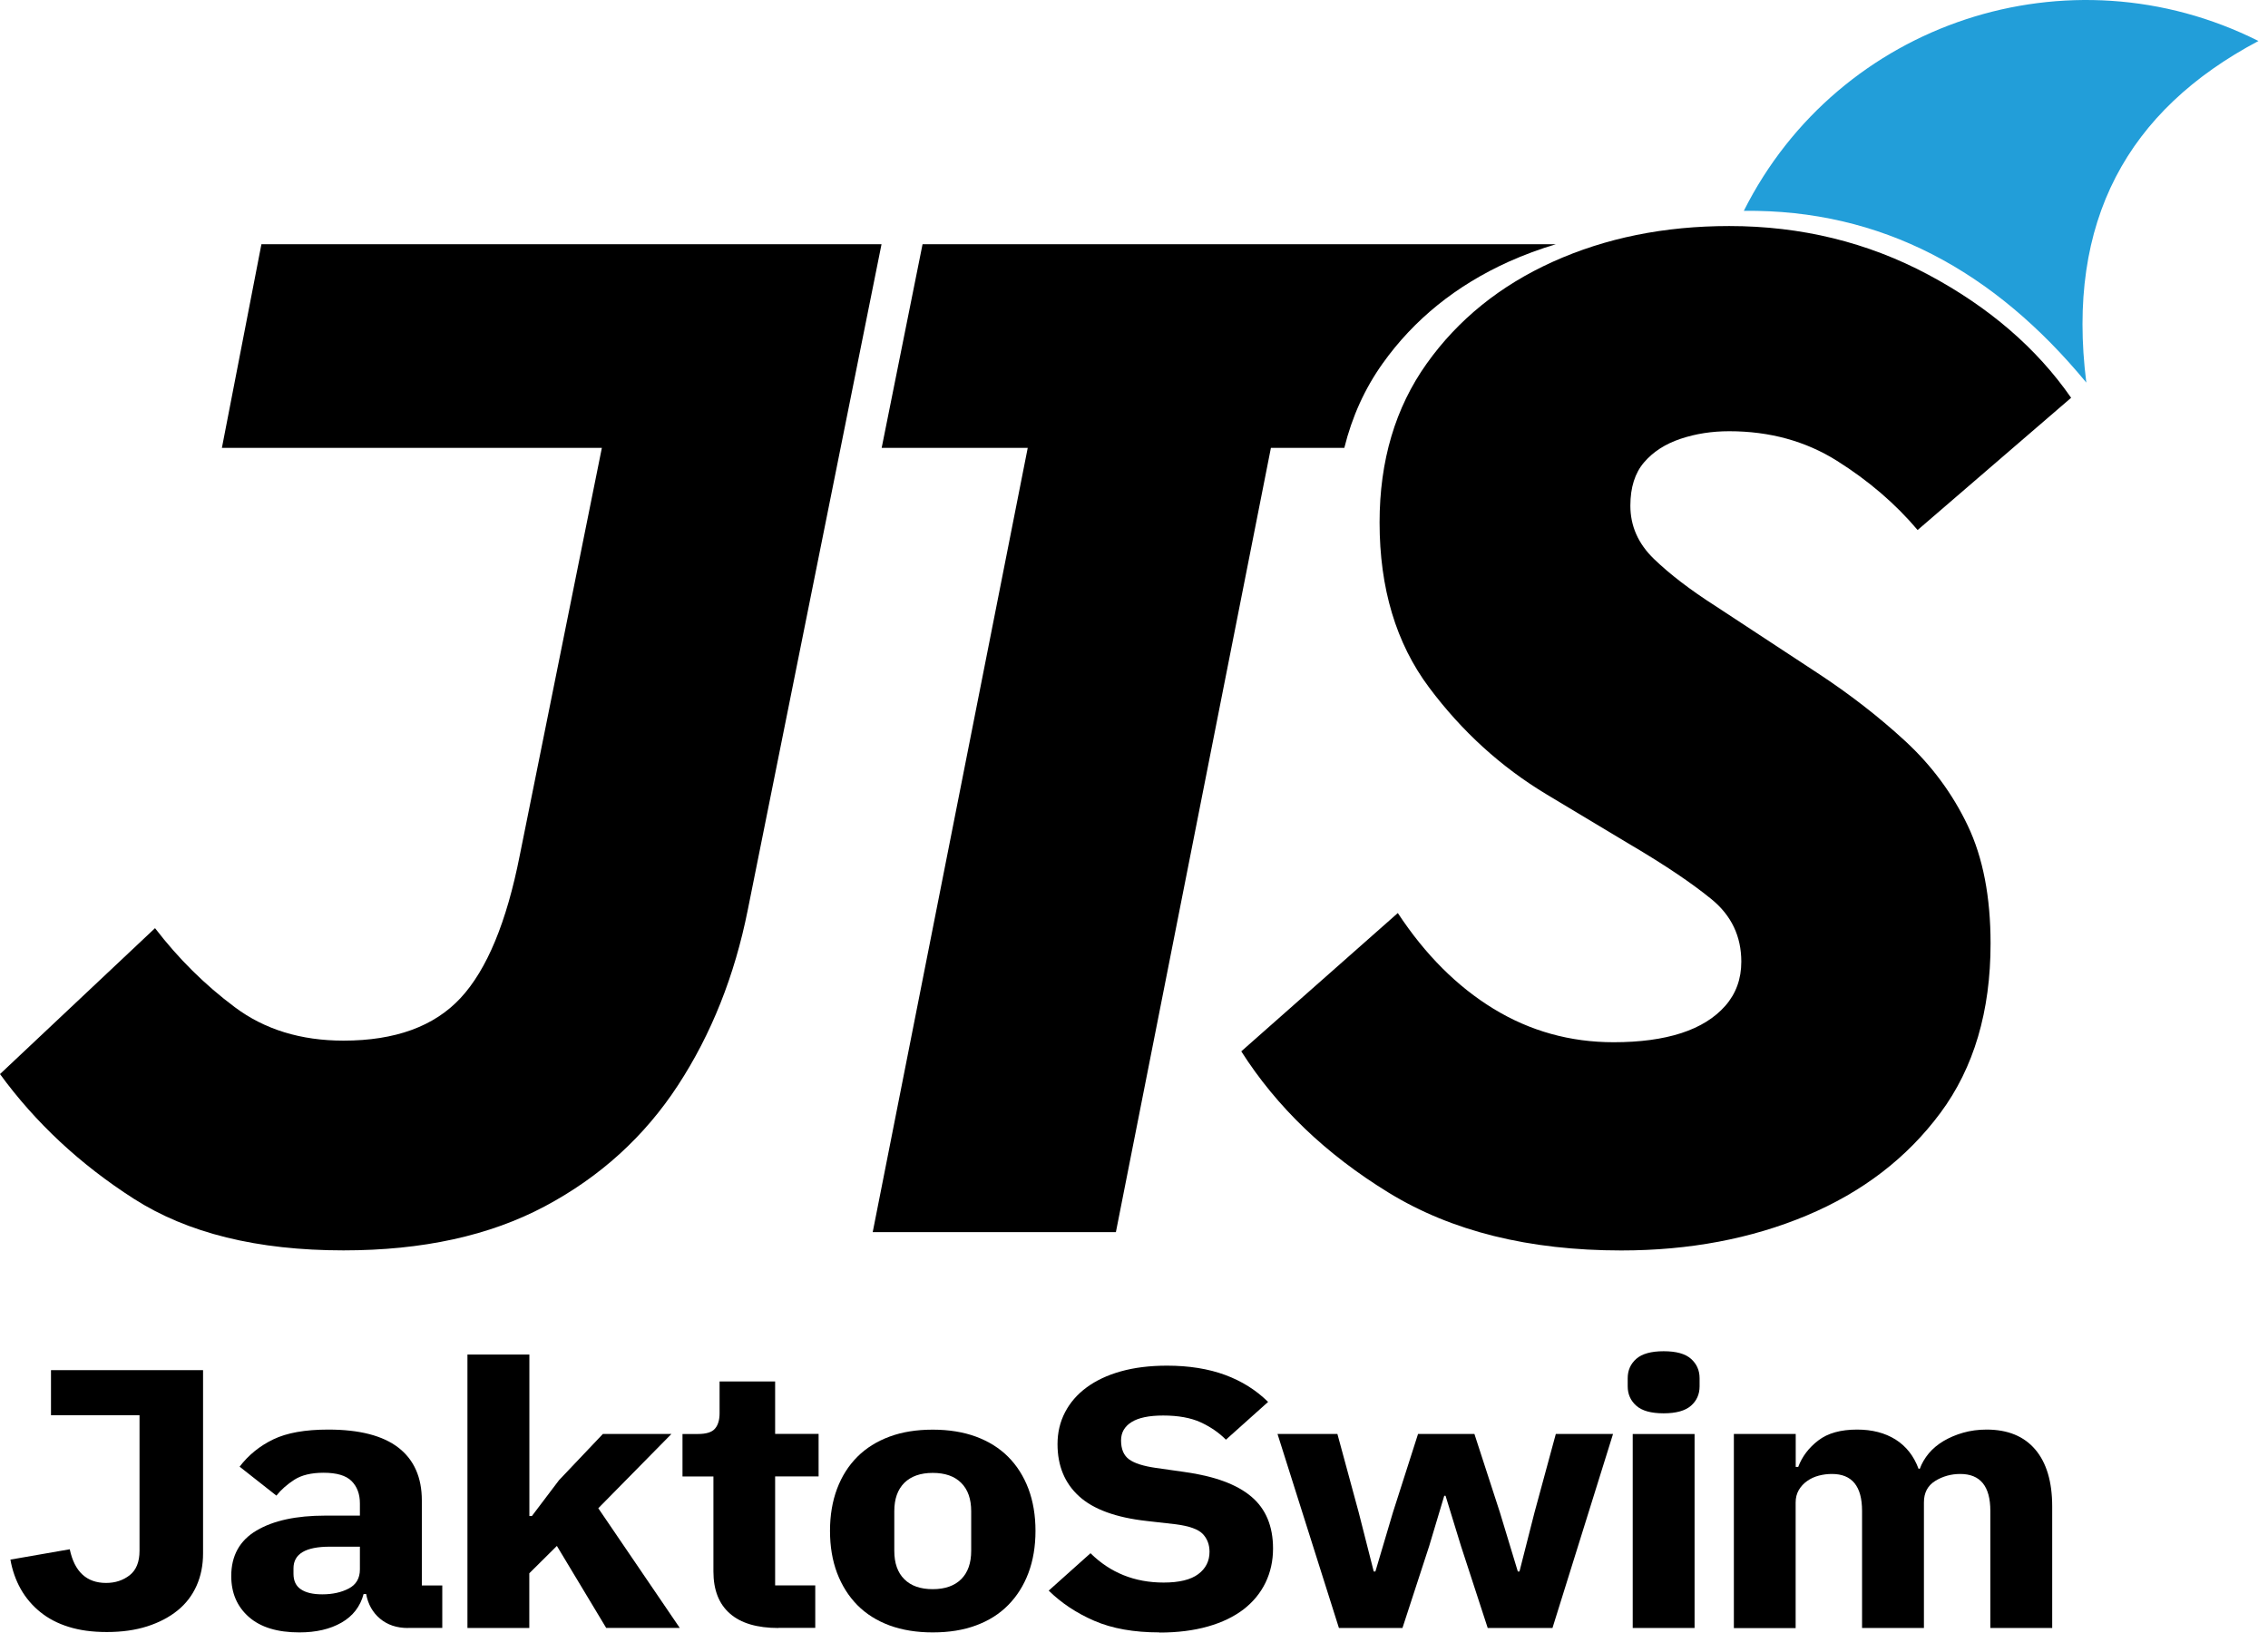
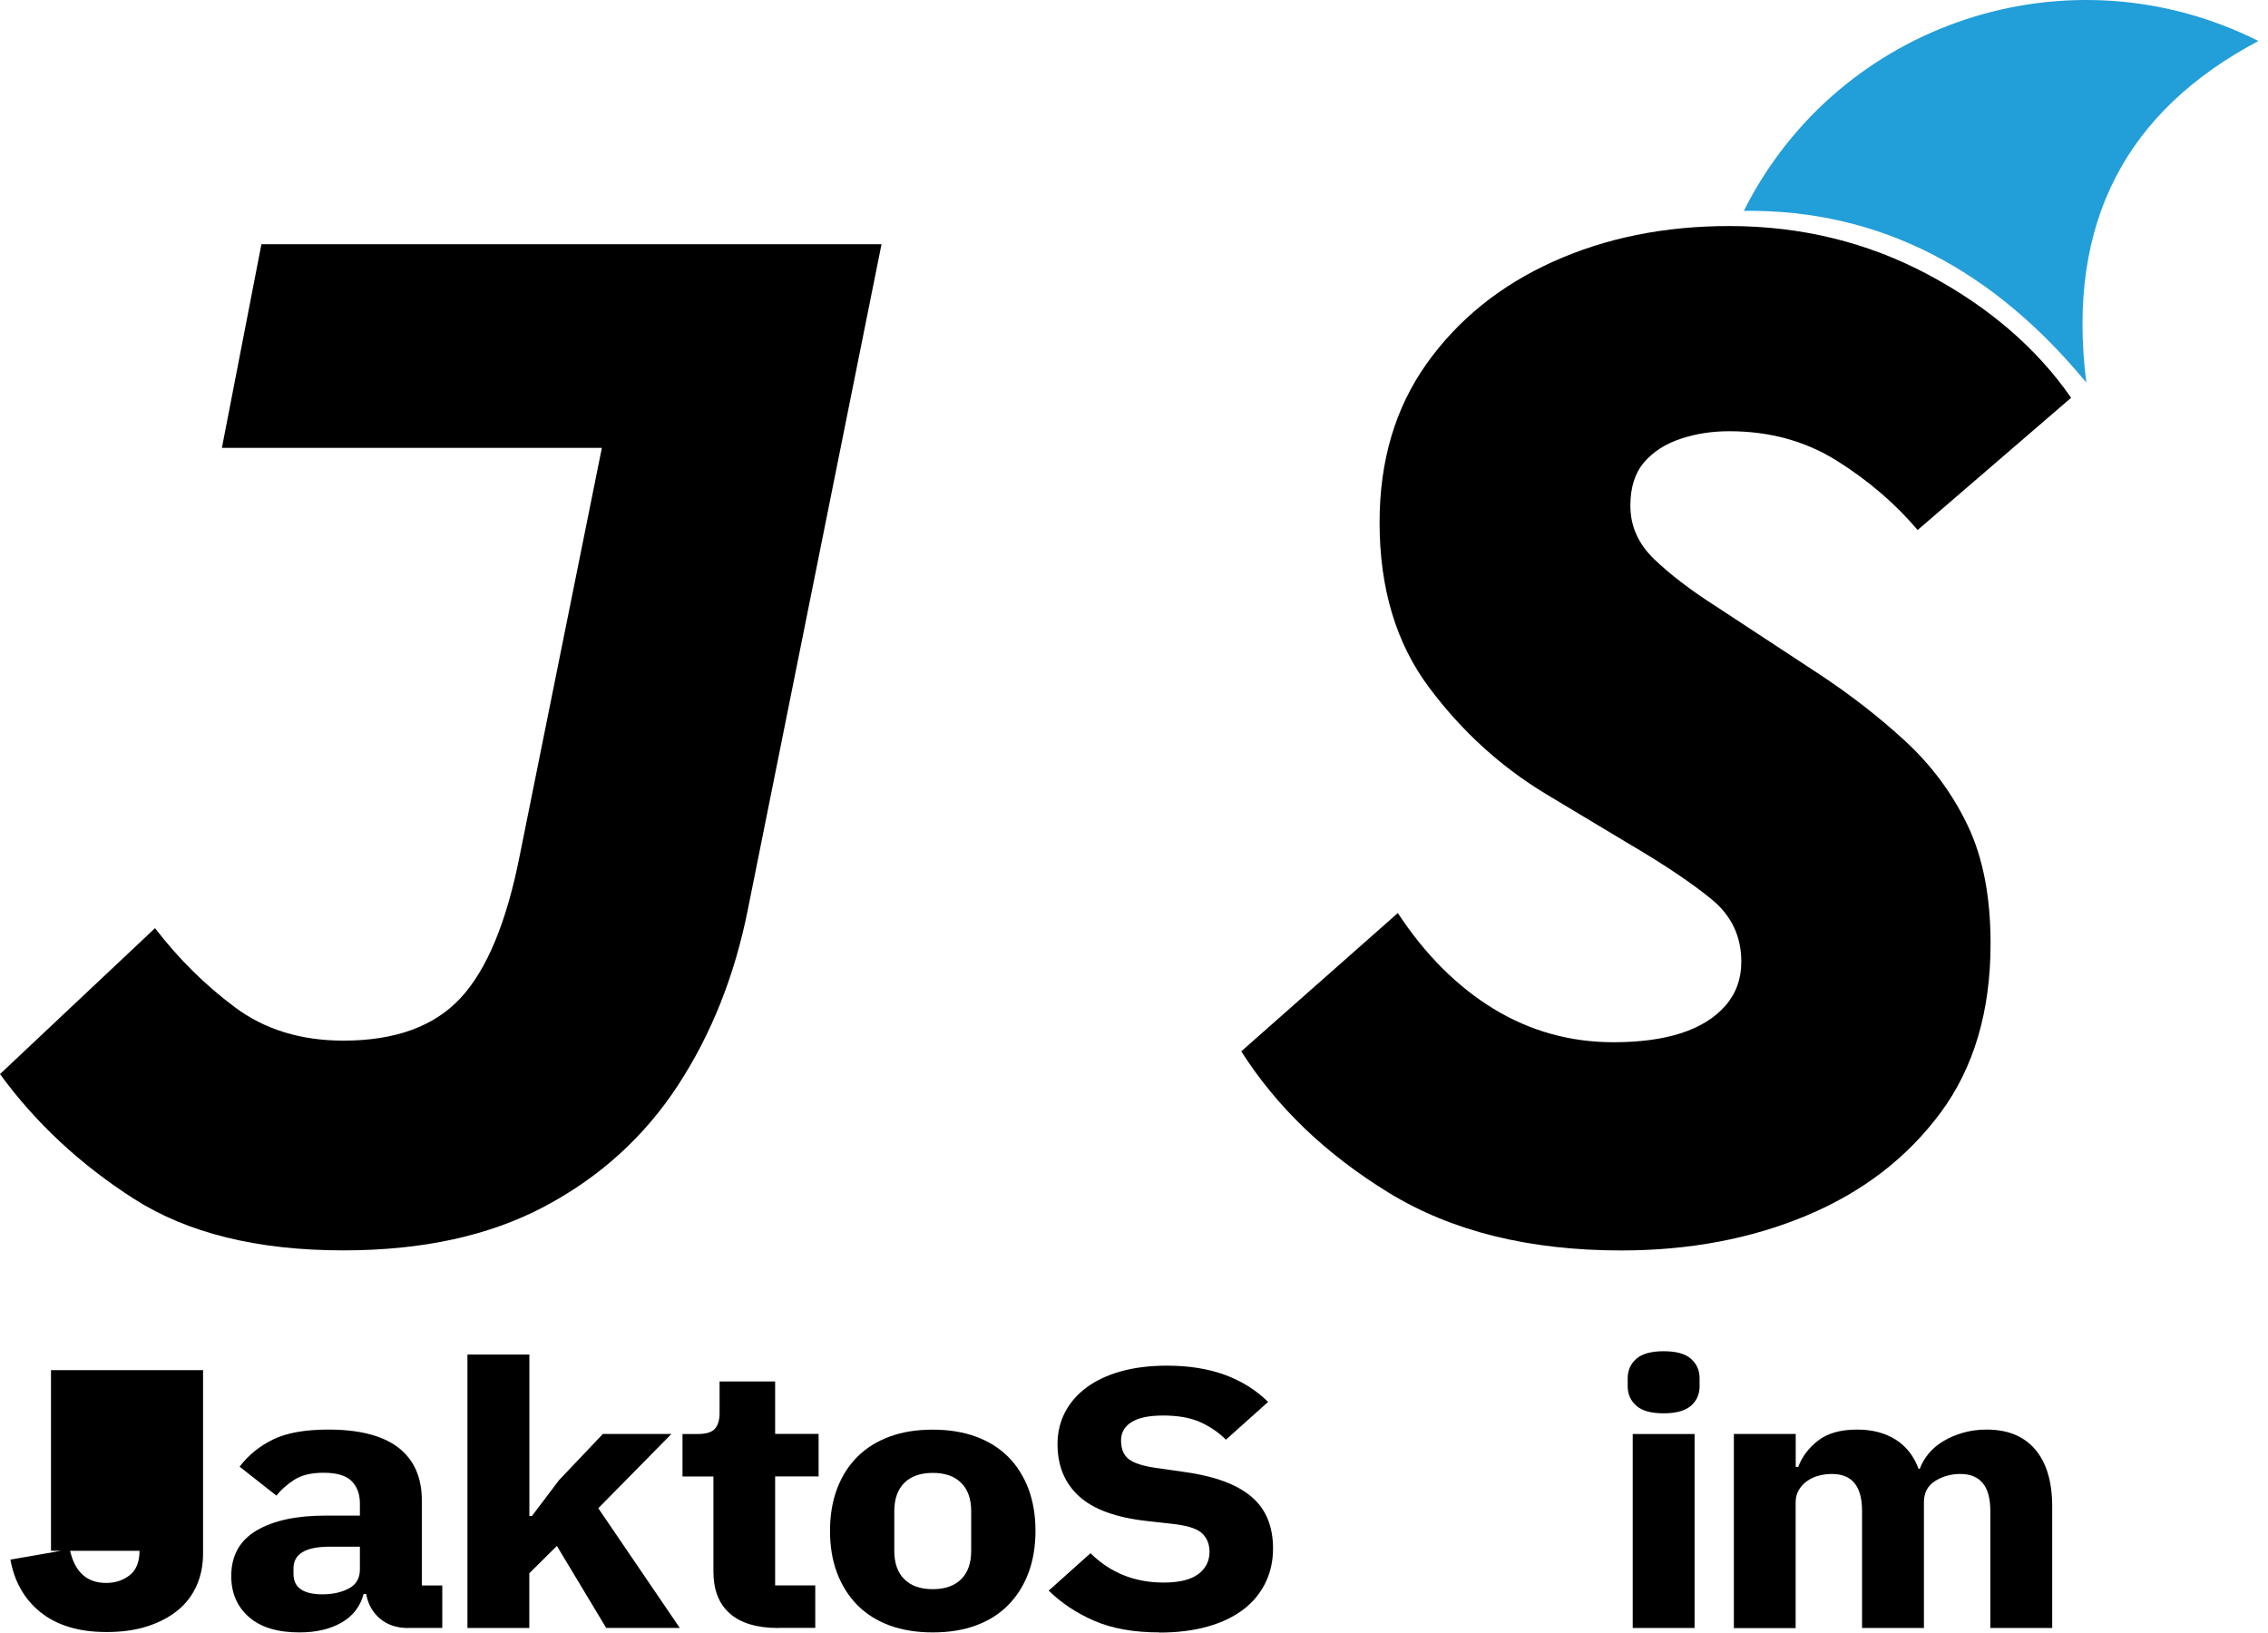
<svg xmlns="http://www.w3.org/2000/svg" width="207" height="149" viewBox="0 0 207 149" fill="none">
  <path d="M147.971 114.126C139.557 114.126 132.483 112.371 126.747 108.855C121.011 105.338 116.53 101.038 113.291 95.954L127.579 83.331C130.076 87.125 132.989 90.038 136.318 92.07C139.647 94.102 143.303 95.122 147.277 95.122C149.677 95.122 151.737 94.844 153.45 94.29C155.156 93.735 156.502 92.902 157.473 91.793C158.444 90.683 158.929 89.344 158.929 87.77C158.929 85.46 158.028 83.56 156.224 82.082C154.421 80.605 151.945 78.94 148.803 77.089L141.173 72.511C137.012 70.014 133.426 66.754 130.423 62.731C127.419 58.708 125.914 53.694 125.914 47.68C125.914 42.041 127.35 37.207 130.215 33.184C133.079 29.162 136.922 26.061 141.728 23.89C146.535 21.719 151.903 20.63 157.82 20.63C164.388 20.63 170.443 22.108 175.992 25.069C181.54 28.031 185.889 31.776 189.031 36.305L175.021 48.374C172.988 45.967 170.533 43.866 167.668 42.062C164.804 40.259 161.516 39.357 157.82 39.357C156.245 39.357 154.768 39.586 153.381 40.051C151.993 40.516 150.884 41.23 150.051 42.201C149.219 43.172 148.803 44.49 148.803 46.154C148.803 48.006 149.517 49.622 150.953 51.01C152.389 52.397 154.261 53.833 156.571 55.31L165.865 61.413C168.827 63.355 171.504 65.436 173.911 67.656C176.311 69.875 178.211 72.442 179.598 75.355C180.985 78.268 181.679 81.853 181.679 86.105C181.679 92.299 180.153 97.459 177.101 101.572C174.05 105.685 169.978 108.806 164.894 110.936C159.81 113.065 154.164 114.126 147.971 114.126Z" fill="black" />
  <path d="M31.35 114.119C23.492 114.119 17.111 112.545 12.207 109.403C7.304 106.261 3.239 102.467 0 98.028L14.149 84.711C16.279 87.486 18.706 89.892 21.432 91.924C24.158 93.964 27.466 94.976 31.35 94.976C36.067 94.976 39.625 93.679 42.032 91.092C44.438 88.505 46.242 84.156 47.442 78.053L54.932 40.876H20.253L23.86 22.288H80.457L68.249 83.046C67.049 89.06 64.92 94.4 61.868 99.068C58.816 103.736 54.773 107.412 49.73 110.096C44.688 112.781 38.564 114.119 31.35 114.119Z" fill="black" />
-   <path d="M122.696 40.876C123.397 38.046 124.555 35.473 126.192 33.177C129.056 29.154 132.899 26.054 137.705 23.883C139.093 23.259 140.528 22.732 142.006 22.288H84.202L80.47 40.876H93.801L79.652 112.455H101.847L115.996 40.876H122.703H122.696Z" fill="black" />
  <path d="M190.418 34.918C182.005 24.716 171.705 19.098 159.158 19.243C167.828 1.973 188.858 -4.928 206.128 3.741C194.198 10.06 188.559 20.152 190.418 34.918Z" fill="#229ED9" />
-   <path d="M18.533 125.043V141.773C18.533 142.855 18.338 143.833 17.943 144.721C17.548 145.608 16.972 146.364 16.209 146.982C15.446 147.599 14.524 148.084 13.442 148.431C12.36 148.778 11.132 148.951 9.759 148.951C8.385 148.951 7.276 148.792 6.27 148.48C5.264 148.168 4.404 147.717 3.676 147.127C2.955 146.545 2.358 145.844 1.9 145.04C1.443 144.228 1.124 143.333 0.95 142.342L6.367 141.398C6.797 143.444 7.907 144.471 9.682 144.471C10.522 144.471 11.236 144.235 11.84 143.763C12.436 143.292 12.734 142.55 12.734 141.537V129.163H4.654V125.05H18.533V125.043Z" fill="black" />
+   <path d="M18.533 125.043V141.773C18.533 142.855 18.338 143.833 17.943 144.721C17.548 145.608 16.972 146.364 16.209 146.982C15.446 147.599 14.524 148.084 13.442 148.431C12.36 148.778 11.132 148.951 9.759 148.951C8.385 148.951 7.276 148.792 6.27 148.48C5.264 148.168 4.404 147.717 3.676 147.127C2.955 146.545 2.358 145.844 1.9 145.04C1.443 144.228 1.124 143.333 0.95 142.342L6.367 141.398C6.797 143.444 7.907 144.471 9.682 144.471C10.522 144.471 11.236 144.235 11.84 143.763C12.436 143.292 12.734 142.55 12.734 141.537H4.654V125.05H18.533V125.043Z" fill="black" />
  <path d="M37.232 148.584C36.212 148.584 35.366 148.299 34.693 147.738C34.021 147.176 33.591 146.427 33.417 145.477H33.188C32.883 146.621 32.21 147.495 31.17 148.091C30.13 148.688 28.846 148.986 27.32 148.986C25.309 148.986 23.776 148.514 22.708 147.571C21.64 146.628 21.106 145.386 21.106 143.84C21.106 141.981 21.876 140.594 23.416 139.685C24.955 138.776 27.043 138.326 29.686 138.326H32.848V137.209C32.848 136.356 32.592 135.676 32.086 135.17C31.579 134.663 30.726 134.414 29.533 134.414C28.416 134.414 27.522 134.629 26.863 135.052C26.204 135.482 25.656 135.96 25.226 136.501L21.869 133.859C22.68 132.798 23.707 131.965 24.942 131.369C26.176 130.772 27.848 130.474 29.956 130.474C32.8 130.474 34.936 131.022 36.365 132.125C37.787 133.228 38.501 134.837 38.501 136.945V144.7H40.367V148.577H37.239L37.232 148.584ZM29.415 145.511C30.358 145.511 31.163 145.331 31.836 144.977C32.509 144.623 32.848 144.041 32.848 143.236V141.162H30.102C27.889 141.162 26.787 141.821 26.787 143.139V143.639C26.787 144.284 27.015 144.762 27.473 145.06C27.931 145.366 28.576 145.511 29.415 145.511Z" fill="black" />
  <path d="M42.67 123.628H48.316V138.367H48.544L51.02 135.094L55.023 130.876H61.279L54.606 137.653L62.042 148.577H55.328L50.826 141.093L48.309 143.59V148.584H42.663V123.628H42.67Z" fill="black" />
  <path d="M71.058 148.584C69.102 148.584 67.618 148.147 66.619 147.266C65.614 146.392 65.114 145.109 65.114 143.424V134.754H62.291V130.877H63.699C64.462 130.877 64.983 130.717 65.26 130.384C65.537 130.058 65.676 129.593 65.676 128.983V126.084H70.746V130.87H74.713V134.747H70.746V144.693H74.408V148.57H71.051L71.058 148.584Z" fill="black" />
  <path d="M85.131 148.986C83.654 148.986 82.343 148.771 81.185 148.348C80.026 147.918 79.049 147.301 78.251 146.496C77.453 145.685 76.836 144.707 76.399 143.562C75.969 142.418 75.754 141.135 75.754 139.72C75.754 138.305 75.969 137.022 76.399 135.877C76.829 134.733 77.446 133.762 78.251 132.957C79.049 132.16 80.026 131.549 81.185 131.119C82.343 130.689 83.654 130.481 85.131 130.481C86.609 130.481 87.919 130.696 89.078 131.119C90.236 131.549 91.214 132.16 92.012 132.957C92.809 133.755 93.427 134.726 93.864 135.877C94.294 137.022 94.509 138.305 94.509 139.72C94.509 141.135 94.294 142.418 93.864 143.562C93.433 144.707 92.816 145.685 92.012 146.496C91.214 147.308 90.229 147.925 89.078 148.348C87.919 148.778 86.609 148.986 85.131 148.986ZM85.131 145.04C86.248 145.04 87.115 144.734 87.725 144.131C88.336 143.521 88.641 142.661 88.641 141.537V137.93C88.641 136.807 88.336 135.94 87.725 135.336C87.115 134.726 86.248 134.428 85.131 134.428C84.015 134.428 83.148 134.733 82.537 135.336C81.927 135.947 81.622 136.807 81.622 137.93V141.537C81.622 142.661 81.927 143.528 82.537 144.131C83.148 144.741 84.015 145.04 85.131 145.04Z" fill="black" />
  <path d="M105.821 148.986C103.484 148.986 101.5 148.632 99.87 147.925C98.24 147.217 96.86 146.295 95.716 145.171L99.53 141.759C101.334 143.541 103.56 144.436 106.203 144.436C107.624 144.436 108.679 144.18 109.365 143.666C110.052 143.153 110.392 142.473 110.392 141.627C110.392 140.982 110.191 140.441 109.781 140.004C109.372 139.574 108.547 139.276 107.305 139.116L104.677 138.818C101.854 138.506 99.787 137.75 98.483 136.557C97.172 135.364 96.52 133.776 96.52 131.799C96.52 130.738 96.749 129.774 97.207 128.893C97.664 128.012 98.316 127.263 99.169 126.632C100.023 126.001 101.063 125.508 102.298 125.161C103.532 124.815 104.933 124.641 106.515 124.641C108.519 124.641 110.288 124.925 111.814 125.487C113.34 126.049 114.65 126.874 115.739 127.95L111.89 131.397C111.252 130.752 110.482 130.225 109.58 129.808C108.679 129.399 107.541 129.191 106.168 129.191C104.871 129.191 103.907 129.392 103.269 129.794C102.631 130.197 102.318 130.752 102.318 131.466C102.318 132.264 102.568 132.846 103.061 133.2C103.553 133.554 104.365 133.81 105.481 133.97L108.11 134.344C110.857 134.726 112.889 135.475 114.207 136.592C115.531 137.708 116.19 139.29 116.19 141.336C116.19 142.459 115.961 143.493 115.504 144.443C115.046 145.386 114.38 146.198 113.506 146.878C112.625 147.55 111.543 148.078 110.246 148.445C108.949 148.813 107.479 149 105.821 149V148.986Z" fill="black" />
-   <path d="M116.613 130.876H122.065L124.007 138.027L125.38 143.424H125.533L127.135 138.027L129.424 130.876H134.57L136.894 138.027L138.531 143.424H138.683L140.057 138.027L141.999 130.876H147.221L141.694 148.584H135.784L133.343 141.1L131.935 136.515H131.817L130.443 141.1L128.002 148.584H122.204L116.599 130.876H116.613Z" fill="black" />
  <path d="M151.841 128.99C150.696 128.99 149.864 128.761 149.344 128.296C148.824 127.839 148.56 127.242 148.56 126.528V125.786C148.56 125.064 148.824 124.475 149.344 124.017C149.864 123.559 150.696 123.323 151.841 123.323C152.985 123.323 153.818 123.552 154.338 124.017C154.858 124.482 155.121 125.071 155.121 125.786V126.528C155.121 127.249 154.858 127.839 154.338 128.296C153.818 128.754 152.985 128.99 151.841 128.99ZM149.018 130.877H154.664V148.584H149.018V130.877Z" fill="black" />
  <path d="M158.25 148.584V130.876H163.895V133.88H164.124C164.478 132.936 165.088 132.132 165.955 131.466C166.822 130.8 168.001 130.474 169.5 130.474C170.873 130.474 172.045 130.779 173.009 131.383C173.973 131.993 174.674 132.881 175.104 134.046H175.222C175.402 133.554 175.673 133.089 176.04 132.645C176.408 132.208 176.859 131.834 177.393 131.515C177.927 131.202 178.523 130.946 179.182 130.759C179.841 130.571 180.555 130.474 181.318 130.474C183.253 130.474 184.731 131.085 185.757 132.291C186.784 133.498 187.304 135.239 187.304 137.486V148.584H181.658V137.896C181.658 135.648 180.743 134.525 178.912 134.525C178.072 134.525 177.309 134.74 176.623 135.163C175.936 135.593 175.596 136.238 175.596 137.119V148.584H169.95V137.896C169.95 135.648 169.035 134.525 167.204 134.525C166.795 134.525 166.399 134.573 166.004 134.677C165.609 134.781 165.255 134.941 164.936 135.17C164.617 135.392 164.367 135.669 164.173 135.995C163.986 136.321 163.888 136.696 163.888 137.126V148.591H158.243L158.25 148.584Z" fill="black" />
</svg>